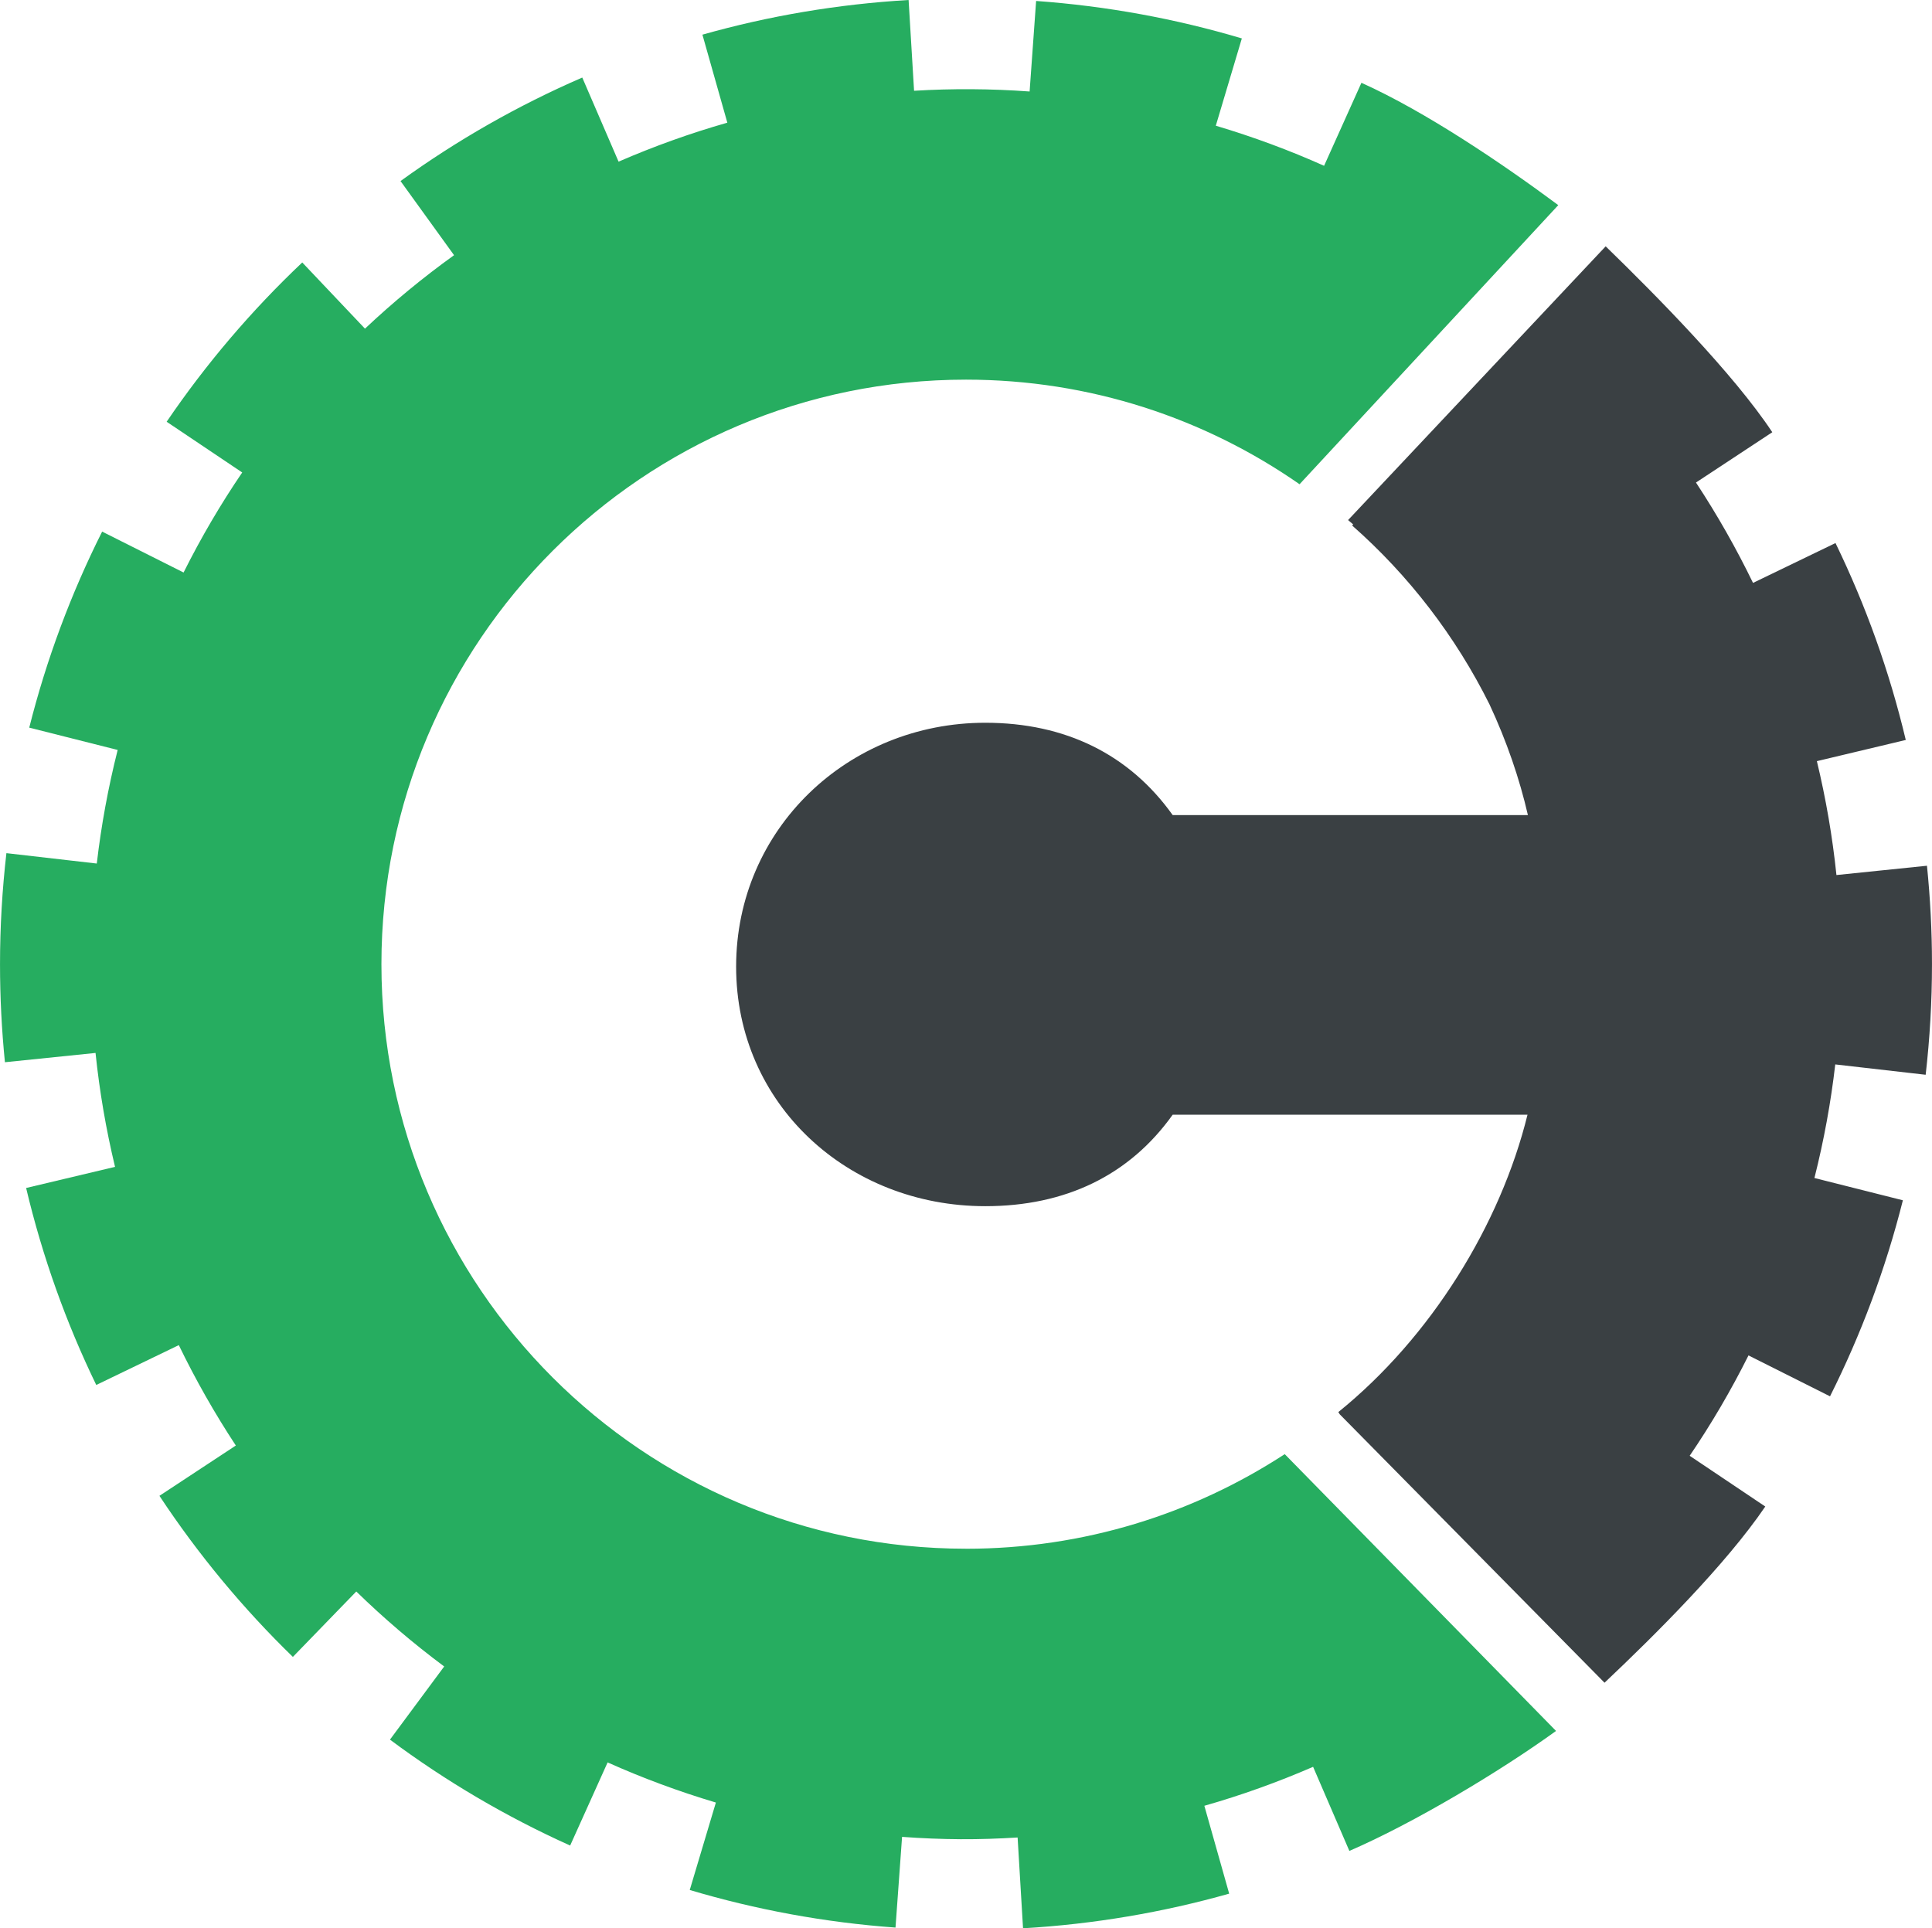
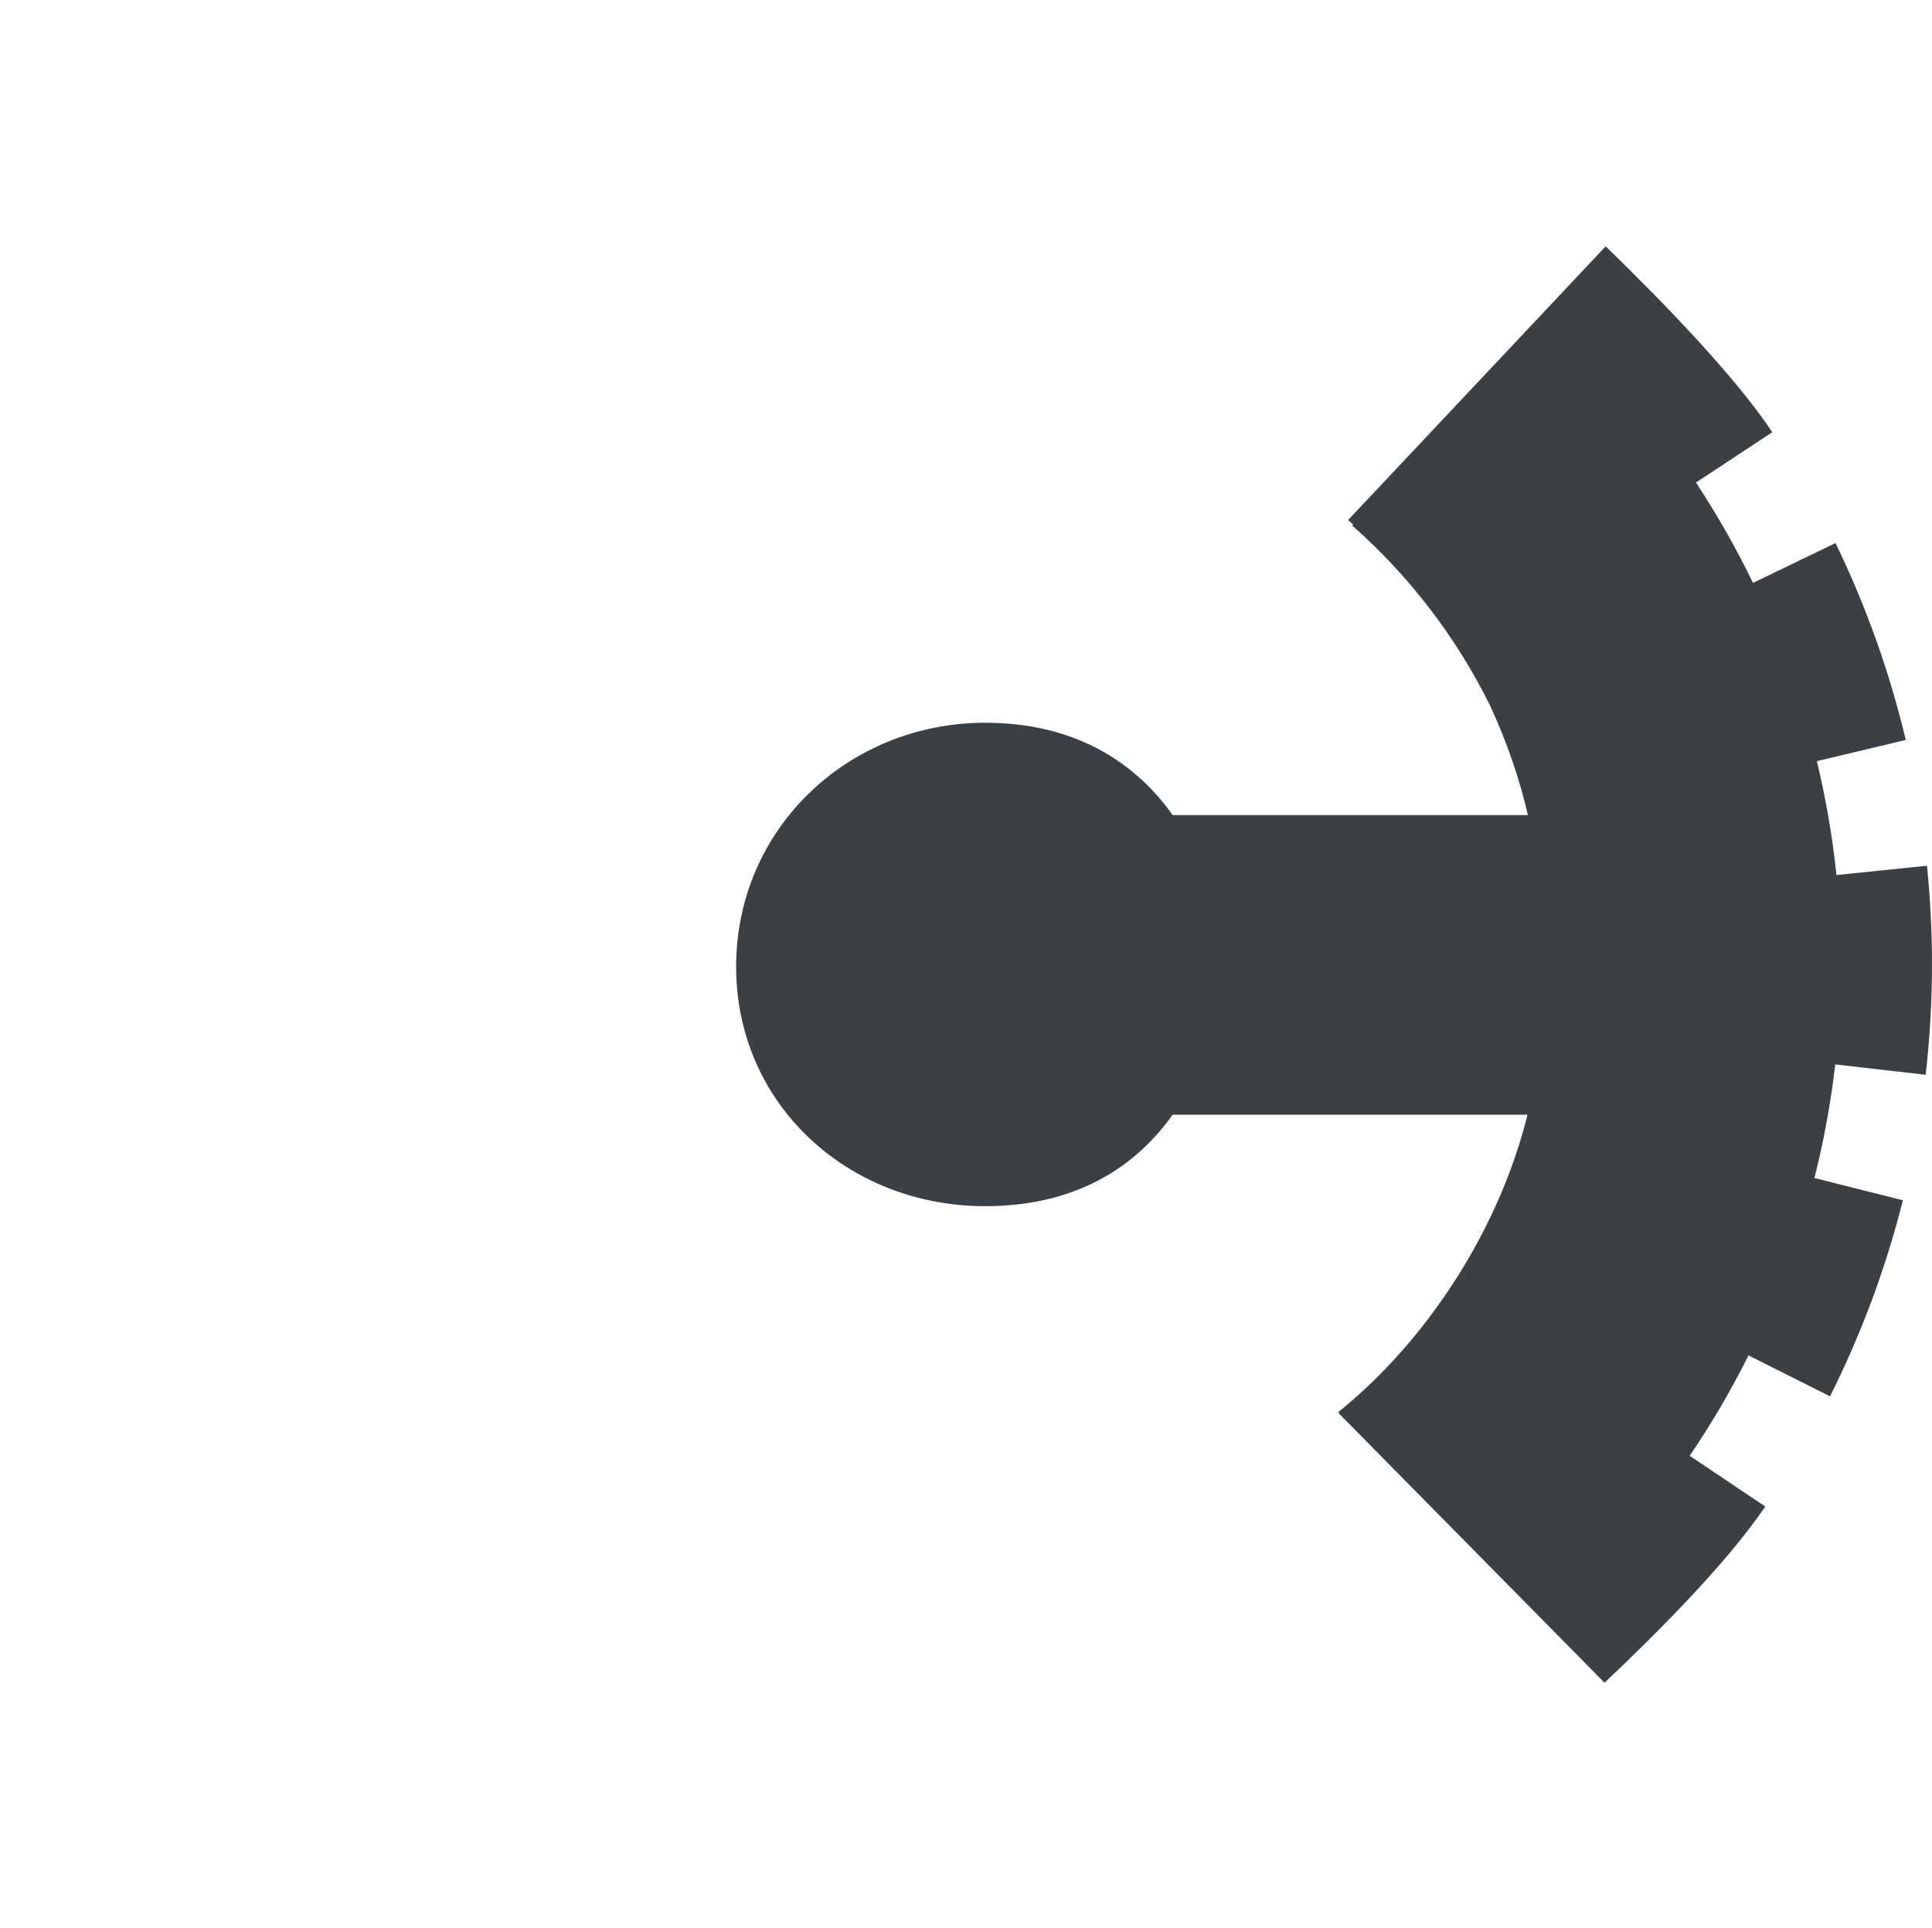
<svg xmlns="http://www.w3.org/2000/svg" id="Layer_2" data-name="Layer 2" viewBox="0 0 1324.46 1321.99">
  <defs>
    <style>      .cls-1 {        fill: #26ad60;      }      .cls-1, .cls-2 {        stroke-width: 0px;      }      .cls-2 {        fill: #3a4043;      }    </style>
  </defs>
  <g id="Capa_1" data-name="Capa 1">
-     <path class="cls-1" d="m662.23,1061.78c-221.33,0-400.75-179.42-400.75-400.75s179.42-400.75,400.75-400.75c85.02,0,163.81,26.55,228.67,71.71l177.36-191.35c-38.23-28.42-91.02-64.13-134.95-83.88l-25.6,56.91c-23.81-10.66-48.59-19.85-74.23-27.48l17.85-59.85c-45.18-13.45-92.37-22.18-141.03-25.68l-4.46,62.07c-26.58-1.94-53.03-2.08-79.21-.5l-3.75-62.23c-48.71,2.86-96.02,10.94-141.34,23.77l17.08,60.34c-25.47,7.27-50.37,16.22-74.56,26.72l-24.89-57.66c-44.24,19.17-85.98,43.03-124.59,70.96l36.69,50.82c-21.38,15.41-41.79,32.21-61.06,50.37l-43-45.38c-34.76,32.89-65.96,69.5-92.96,109.2l51.8,34.78c-14.8,21.75-28.23,44.66-40.2,68.58l-55.83-28.04c-21.28,42.4-38.14,87.4-49.97,134.4l60.62,15.3c-6.56,25.94-11.3,51.94-14.32,77.87l-61.96-7.12c-2.86,24.99-4.38,50.38-4.38,76.14,0,22.69,1.15,45.1,3.37,67.2l62.11-6.37c2.73,26.43,7.23,52.51,13.37,78.1l-60.95,14.49c11.19,47.17,27.4,92.39,48.08,135.05l56.59-27.32c11.52,23.77,24.57,46.77,39.09,68.83l-52.37,34.49c26.47,40.07,57.16,77.09,91.47,110.43l43.48-44.85c18.84,18.37,38.96,35.55,60.26,51.41l-37.18,50.16c38.22,28.44,79.6,52.85,123.53,72.61l25.68-57c23.81,10.67,48.58,19.87,74.22,27.52l-17.91,59.95c45.19,13.46,92.38,22.25,141.05,25.77l4.5-62.19c13.44.99,26.84,1.53,40.2,1.61,13.06.08,26.06-.4,39.01-1.18l3.72,62.25c48.72-2.84,96-10.94,141.32-23.75l-17.02-60.24c25.47-7.26,50.36-16.22,74.55-26.71l24.86,57.65c44.25-19.16,103.06-54.34,141.68-82.25l-185.99-189.77c-62.85,40.97-137.85,64.86-218.47,64.86Z" />
    <path class="cls-2" d="m1321.02,593.54l-62.07,6.38c-2.74-26.42-7.26-52.5-13.41-78.09l60.94-14.52c-11.21-47.16-27.48-92.36-48.18-135l-56.54,27.32c-11.53-23.76-24.58-46.75-39.11-68.81l52.32-34.49c-26.49-40.05-79.91-94.13-114.22-127.45l-176.59,187.67c1.2.97,2.32,2,3.5,2.98l-.73.73c38.83,34.21,70.89,75.87,94.18,122.65,11.84,25.35,20.63,51.11,26.33,75.92h-243.5c-29.66-41.6-73.56-63.32-128.5-63.32-94.18,0-170.8,72.93-170.8,167.21s76.62,164.22,170.8,164.22c54.95,0,98.85-21.13,128.49-62.73h243.24c-18.58,75.4-66.14,152.52-129.69,203.89l.97,1.53,181.52,184.02c34.85-32.94,83.15-81.01,110.2-120.8l-51.83-34.79c14.85-21.82,28.32-44.8,40.32-68.81l55.89,28.05c21.26-42.41,38.13-87.4,49.95-134.4l-60.64-15.28c6.55-25.94,11.27-51.94,14.28-77.87l61.98,7.09c2.84-24.89,4.33-50.19,4.33-75.84,0-22.79-1.19-45.3-3.44-67.49Z" />
  </g>
</svg>